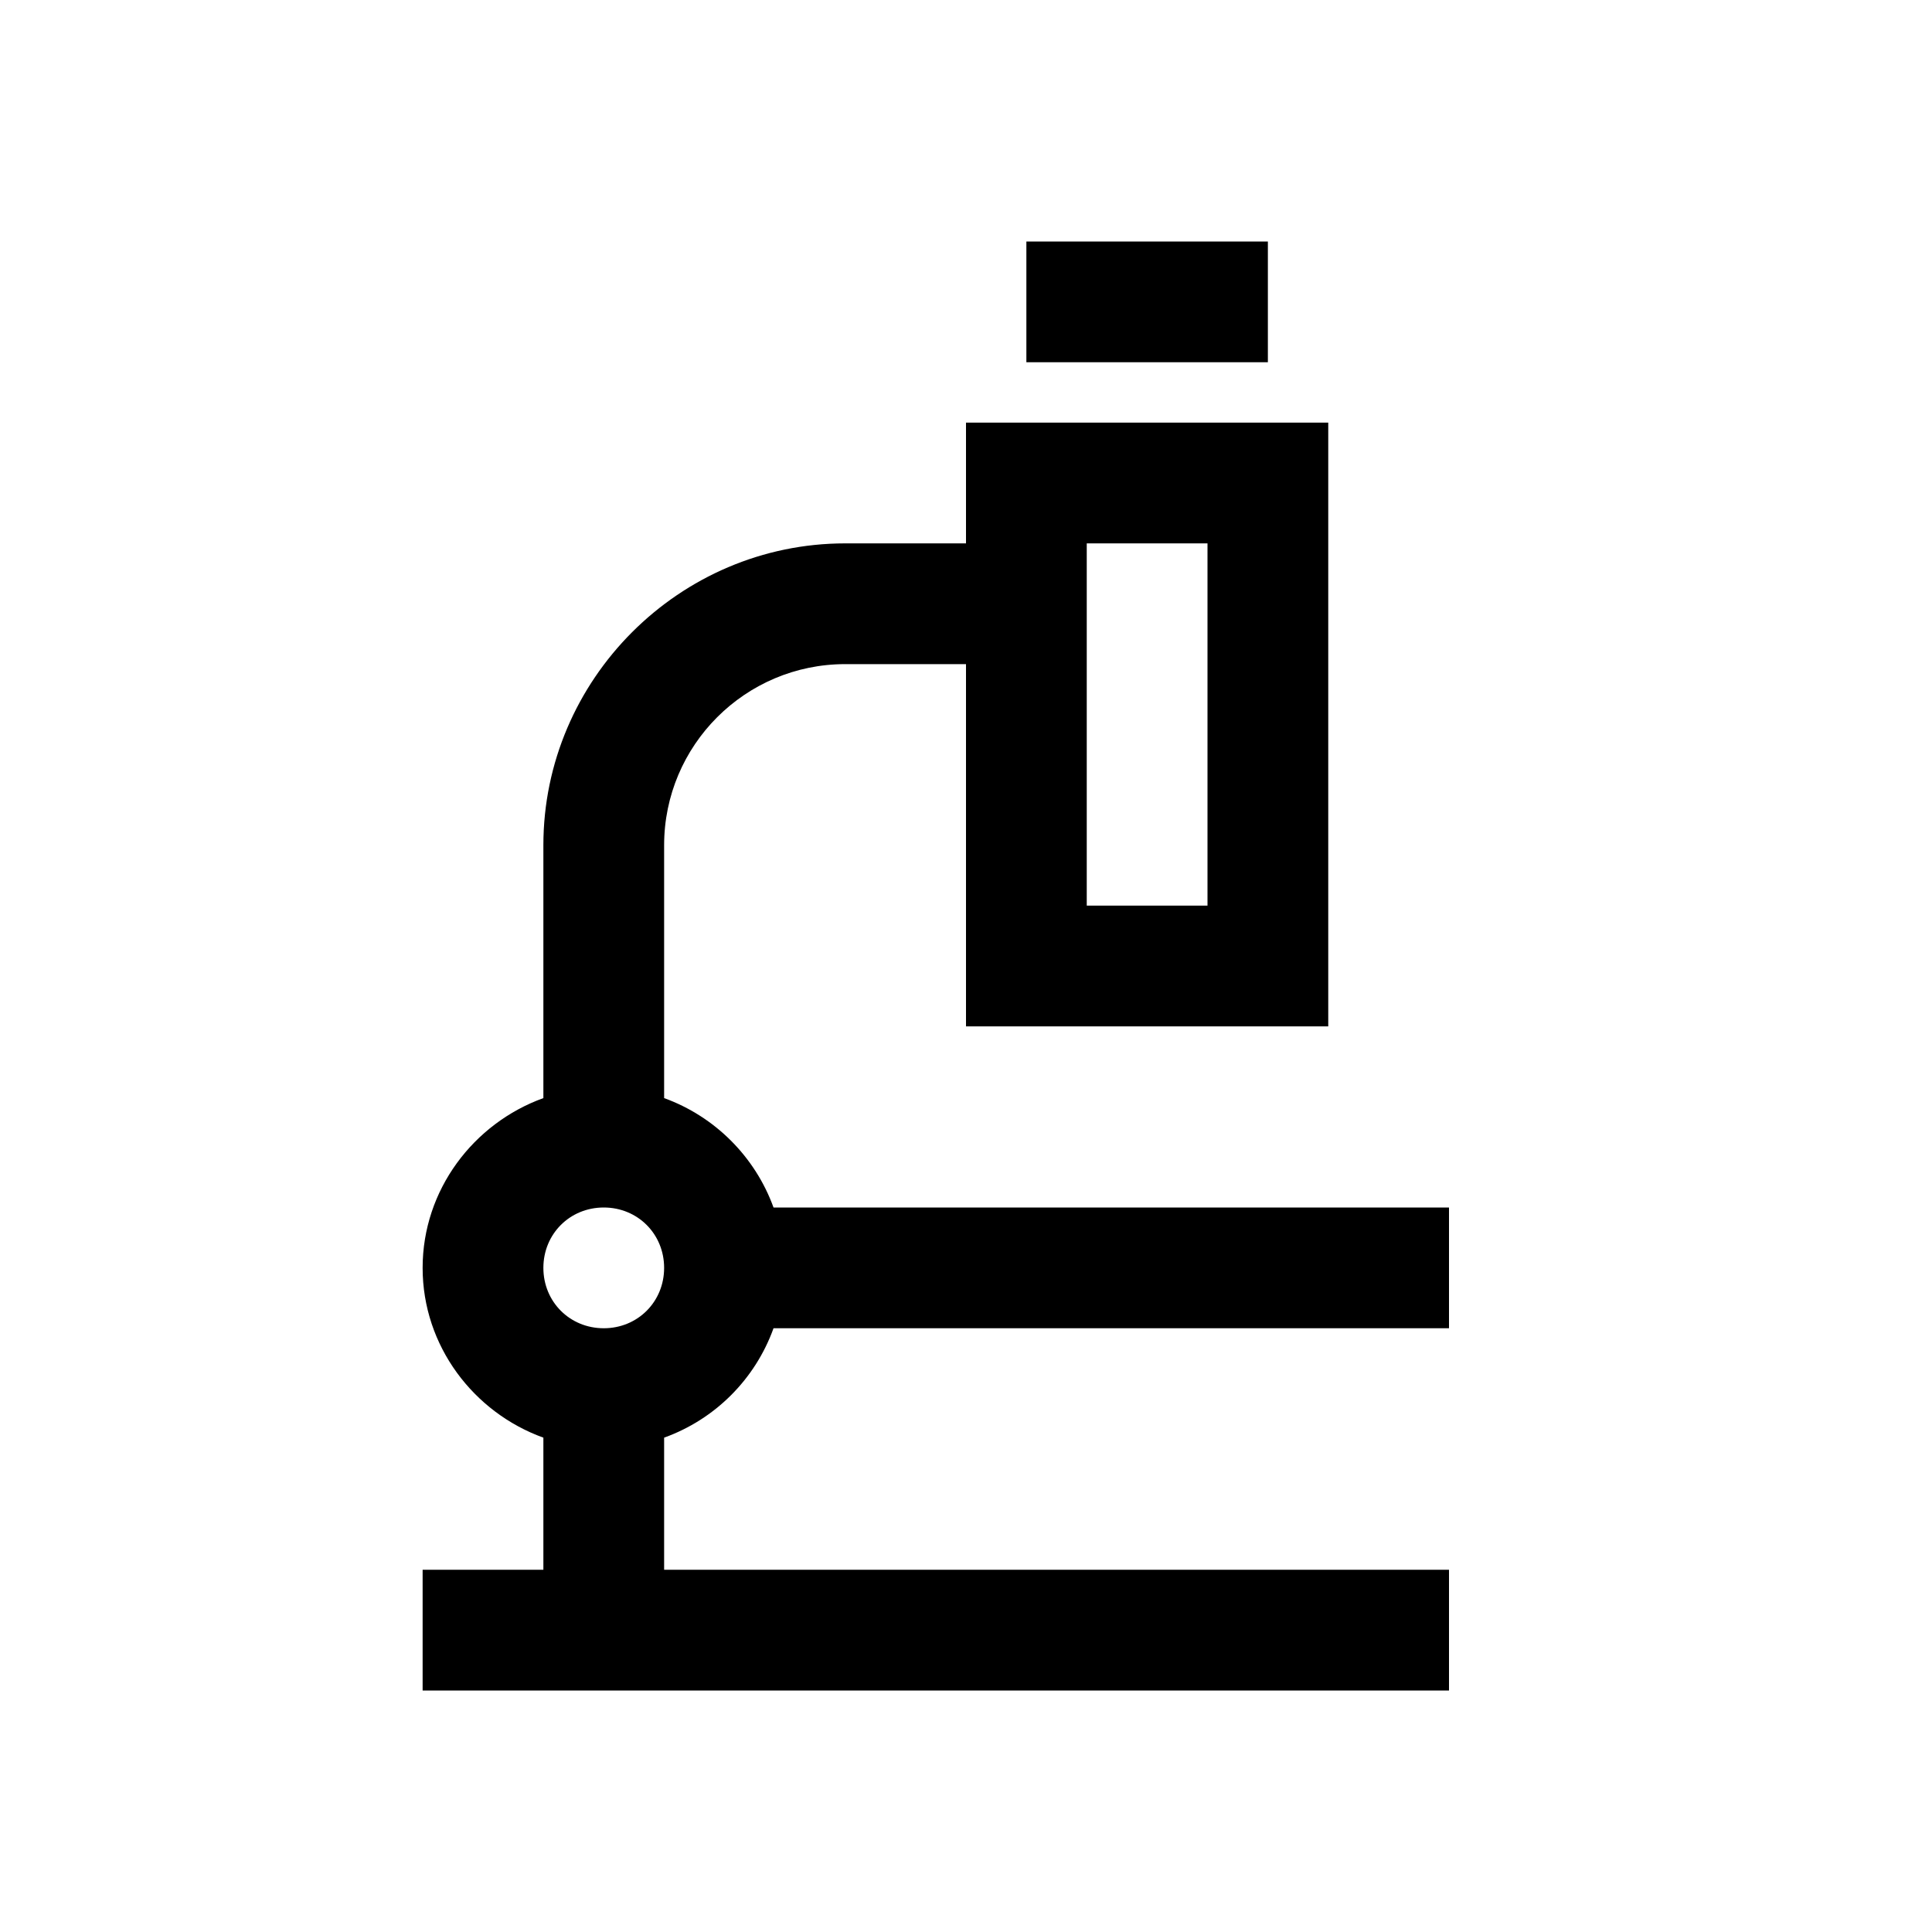
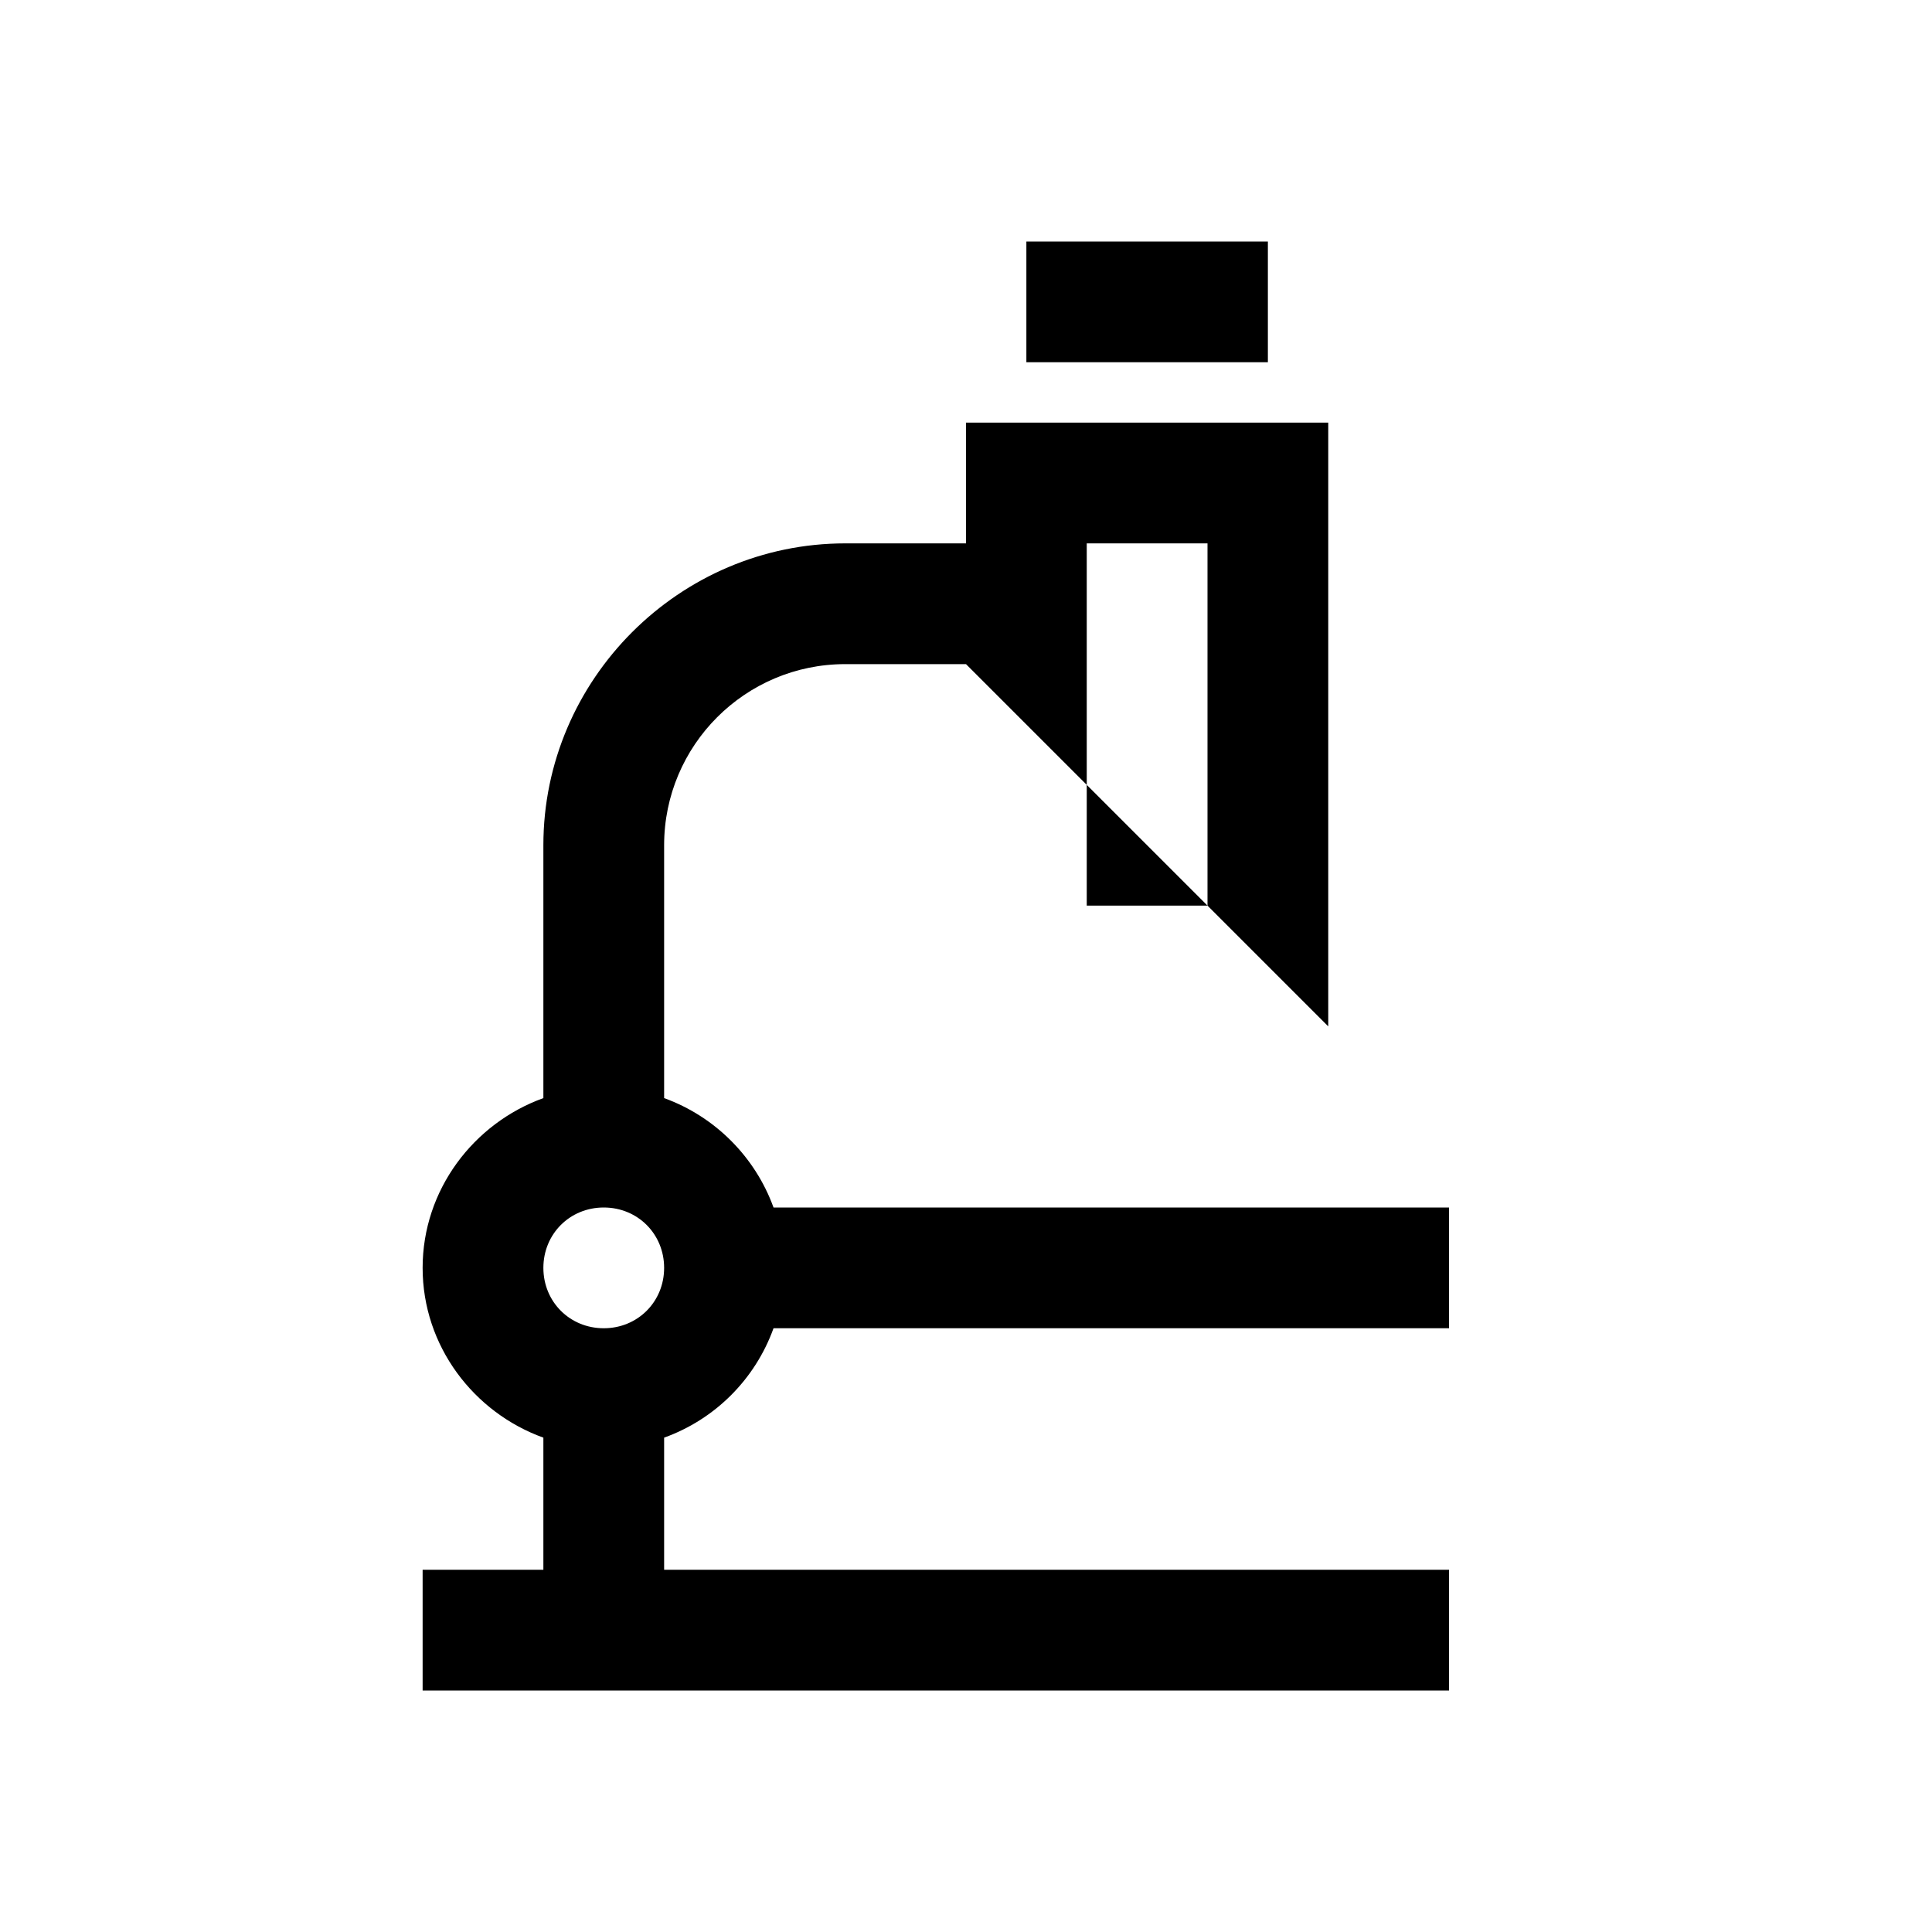
<svg xmlns="http://www.w3.org/2000/svg" viewBox="0 0 32 32" fill="currentColor">
-   <path d="M 17 4 L 17 6 L 21 6 L 21 4 Z M 16 7 L 16 9 L 14 9 C 11.254 9 9 11.254 9 14 L 9 18.188 C 7.844 18.605 7 19.707 7 21 C 7 22.293 7.844 23.395 9 23.812 L 9 26 L 7 26 L 7 28 L 24 28 L 24 26 L 11 26 L 11 23.812 C 11.844 23.508 12.508 22.844 12.812 22 L 24 22 L 24 20 L 12.812 20 C 12.508 19.16 11.84 18.492 11 18.188 L 11 14 C 11 12.344 12.344 11 14 11 L 16 11 L 16 17 L 22 17 L 22 7 Z M 18 9 L 20 9 L 20 15 L 18 15 Z M 10 20 C 10.562 20 11 20.438 11 21 C 11 21.562 10.562 22 10 22 C 9.438 22 9 21.562 9 21 C 9 20.438 9.438 20 10 20 Z" />
+   <path d="M 17 4 L 17 6 L 21 6 L 21 4 Z M 16 7 L 16 9 L 14 9 C 11.254 9 9 11.254 9 14 L 9 18.188 C 7.844 18.605 7 19.707 7 21 C 7 22.293 7.844 23.395 9 23.812 L 9 26 L 7 26 L 7 28 L 24 28 L 24 26 L 11 26 L 11 23.812 C 11.844 23.508 12.508 22.844 12.812 22 L 24 22 L 24 20 L 12.812 20 C 12.508 19.16 11.84 18.492 11 18.188 L 11 14 C 11 12.344 12.344 11 14 11 L 16 11 L 22 17 L 22 7 Z M 18 9 L 20 9 L 20 15 L 18 15 Z M 10 20 C 10.562 20 11 20.438 11 21 C 11 21.562 10.562 22 10 22 C 9.438 22 9 21.562 9 21 C 9 20.438 9.438 20 10 20 Z" />
</svg>